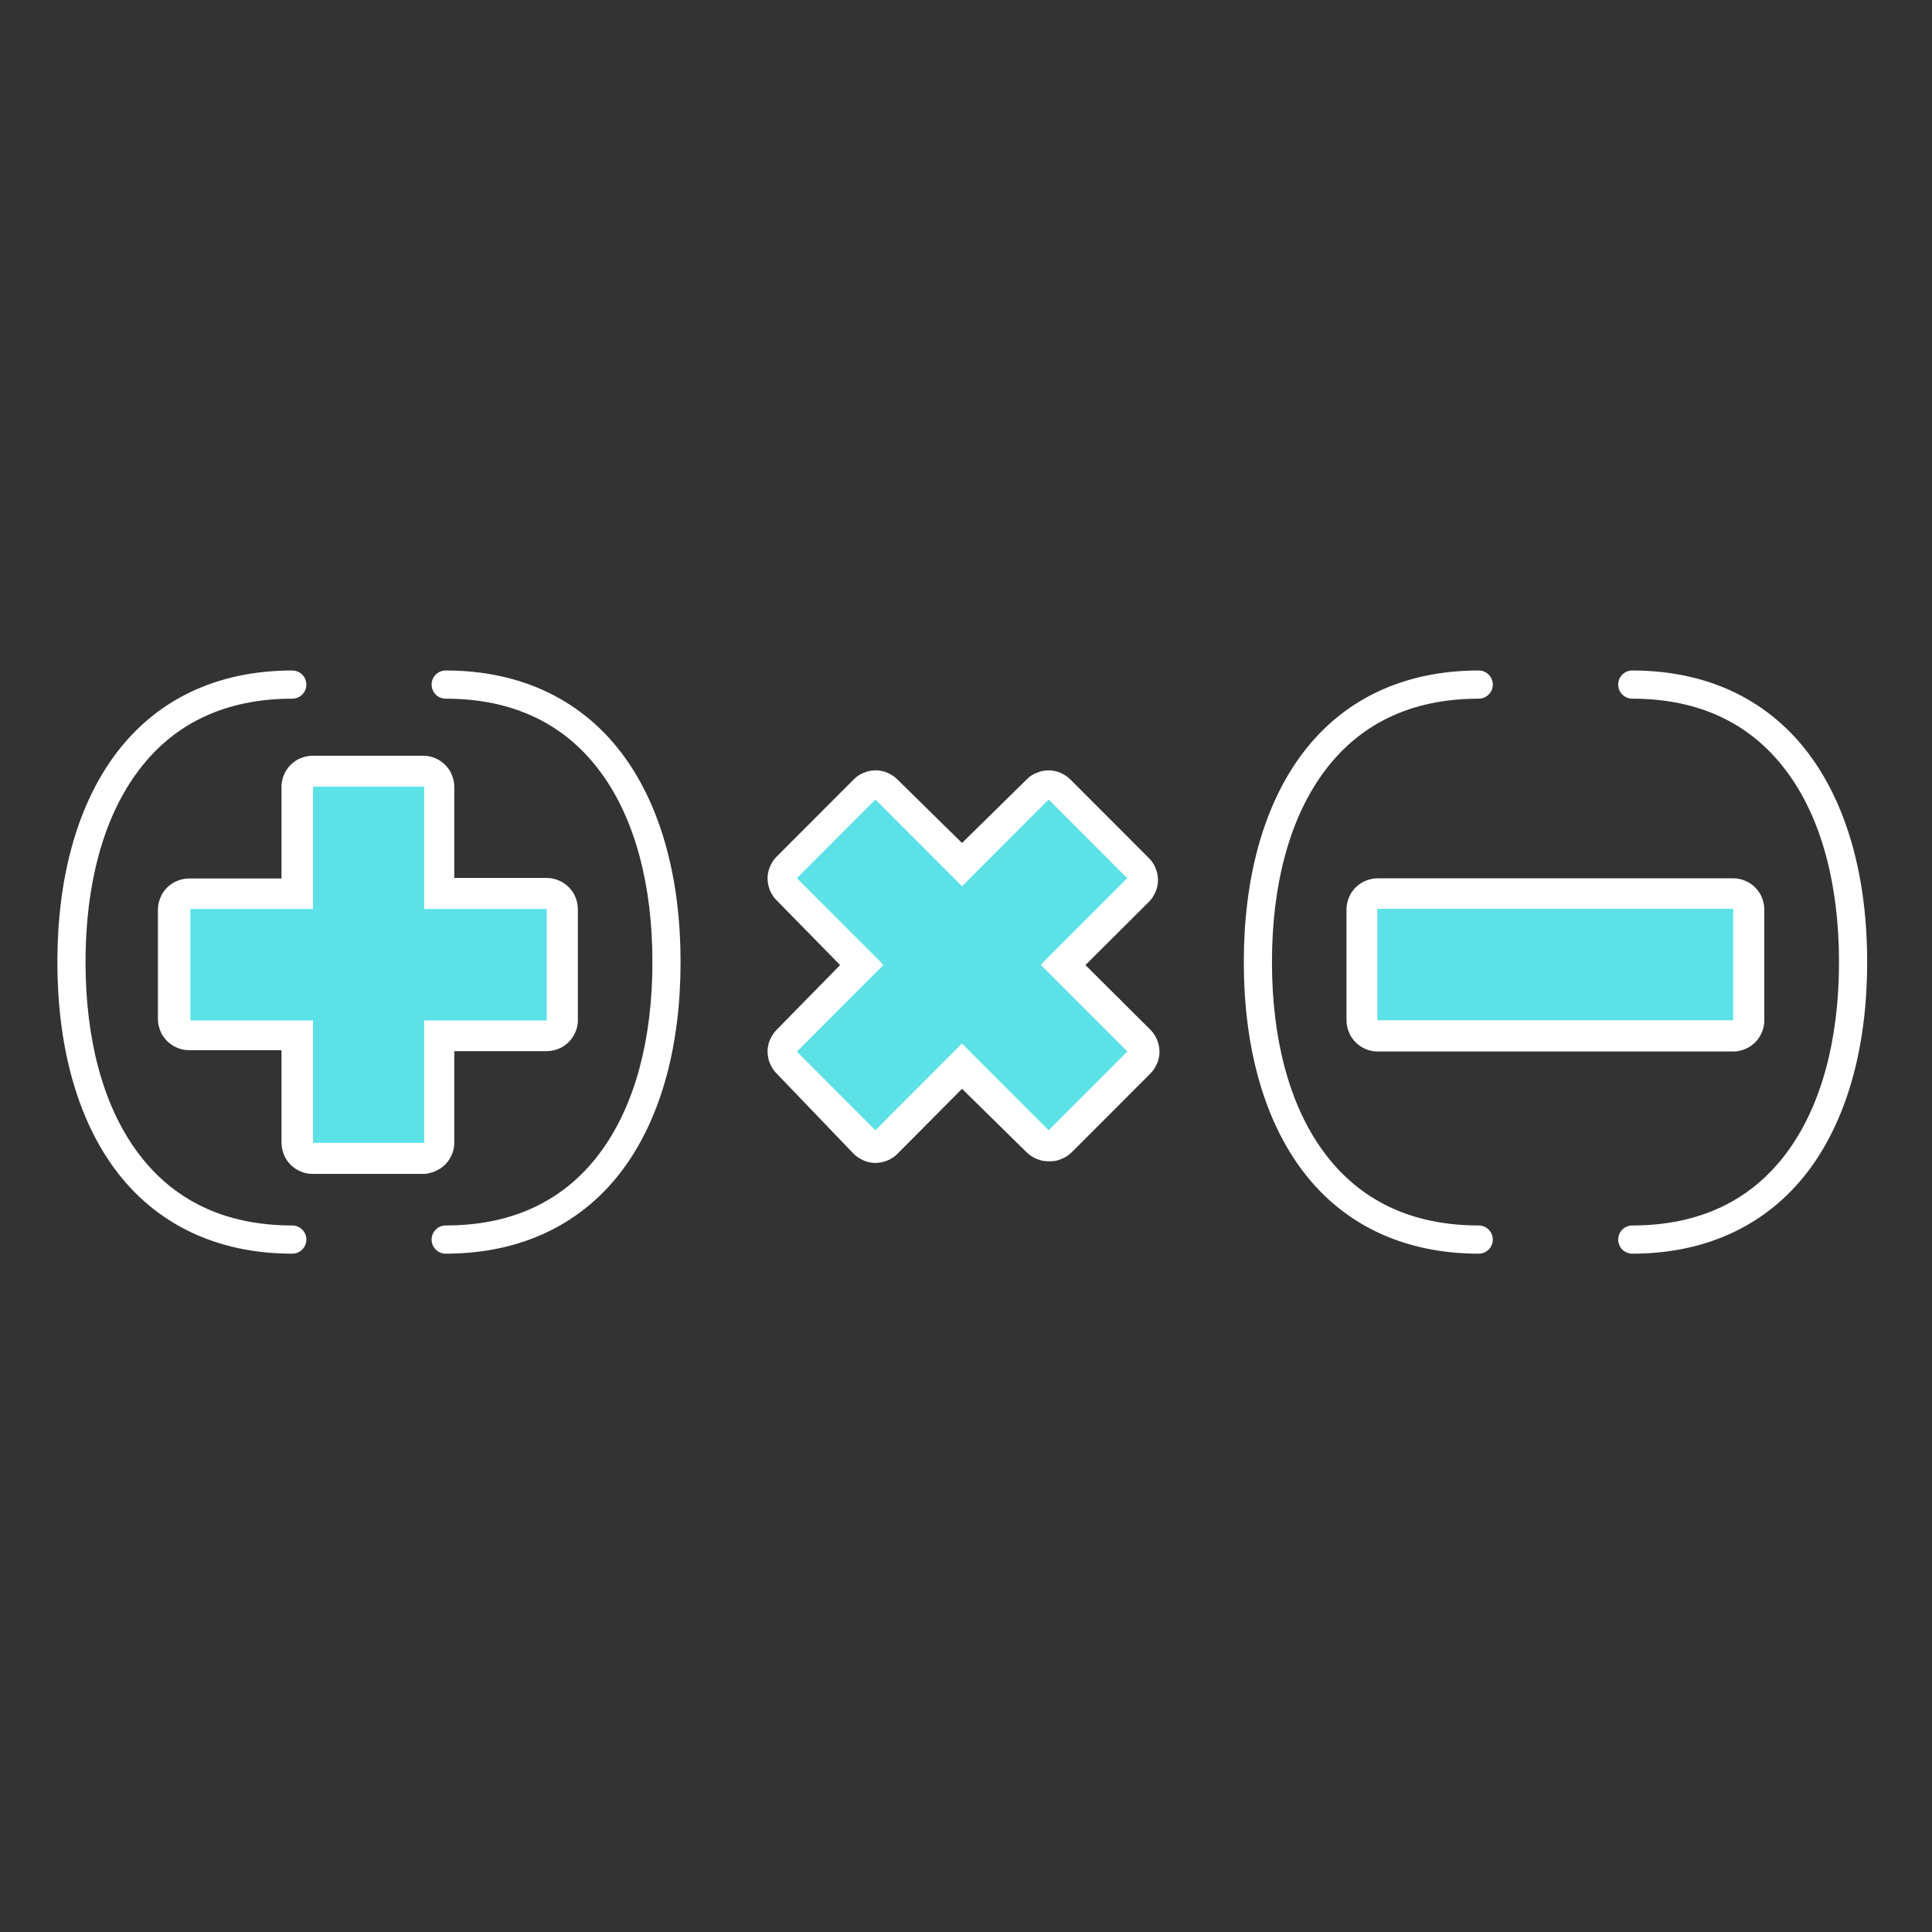
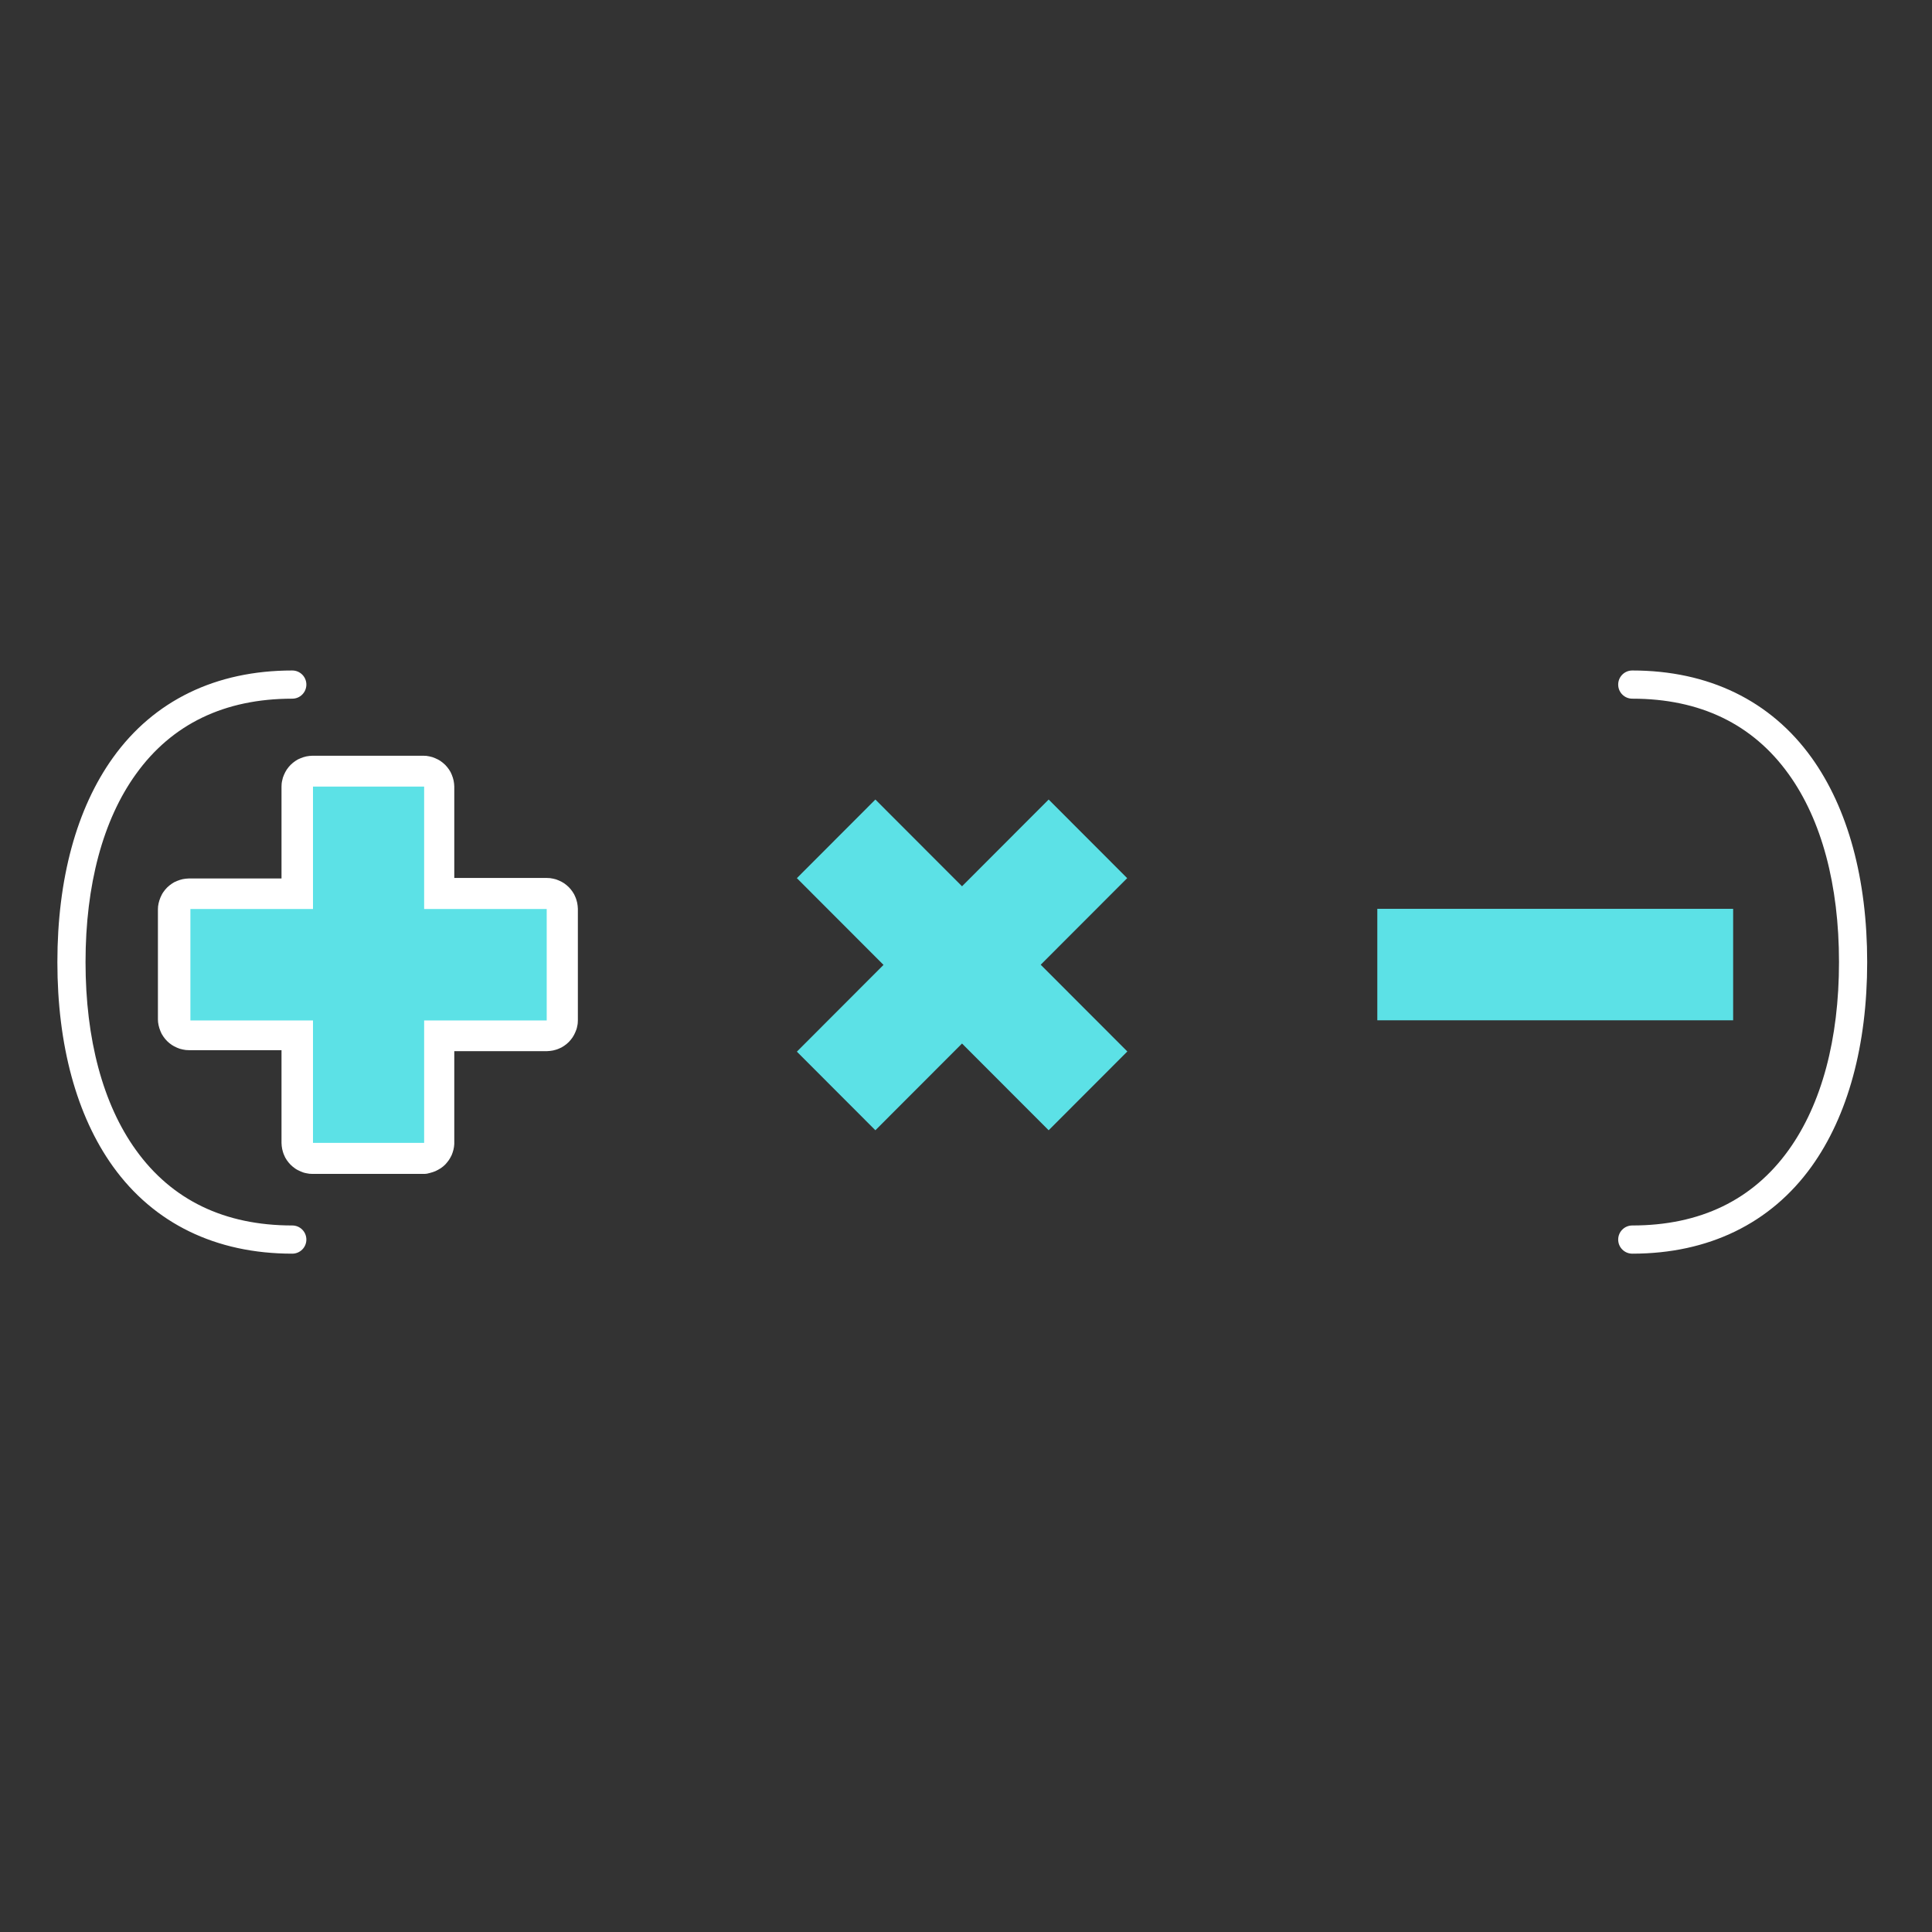
<svg xmlns="http://www.w3.org/2000/svg" width="500" zoomAndPan="magnify" viewBox="0 0 375 375" height="500" preserveAspectRatio="xMidYMid meet" version="1.0">
  <rect x="0" y="0" width="375" height="375" fill="#333333" stroke="none" />
-   <path fill="#ffffff" d="M 336.469 204.09 L 267.336 204.09 C 266.953 204.09 266.566 204.059 266.18 203.961 C 265.793 203.898 265.41 203.77 265.055 203.609 C 264.703 203.449 264.348 203.285 264.027 203.062 C 263.703 202.836 263.383 202.578 263.125 202.32 C 262.836 202.031 262.609 201.742 262.387 201.418 C 262.16 201.098 261.969 200.742 261.84 200.391 C 261.68 200.035 261.582 199.648 261.484 199.262 C 261.391 198.875 261.355 198.488 261.355 198.102 L 261.355 176.469 C 261.355 176.082 261.391 175.695 261.484 175.309 C 261.582 174.922 261.68 174.535 261.84 174.184 C 262 173.828 262.16 173.473 262.387 173.152 C 262.609 172.832 262.867 172.508 263.125 172.25 C 263.414 171.961 263.703 171.734 264.027 171.512 C 264.348 171.285 264.703 171.094 265.055 170.965 C 265.41 170.801 265.793 170.707 266.18 170.609 C 266.566 170.543 266.953 170.48 267.336 170.48 L 336.469 170.48 C 336.855 170.48 337.238 170.512 337.625 170.609 C 338.012 170.672 338.398 170.801 338.75 170.965 C 339.105 171.125 339.457 171.285 339.781 171.512 C 340.102 171.734 340.422 171.992 340.68 172.25 C 340.969 172.539 341.195 172.832 341.422 173.152 C 341.645 173.473 341.84 173.828 341.969 174.184 C 342.129 174.535 342.223 174.922 342.32 175.309 C 342.387 175.695 342.449 176.082 342.449 176.469 L 342.449 198.102 C 342.449 198.488 342.418 198.875 342.32 199.262 C 342.258 199.648 342.129 200.035 341.969 200.391 C 341.805 200.742 341.645 201.098 341.422 201.418 C 341.195 201.742 340.938 202.062 340.68 202.32 C 340.391 202.609 340.102 202.836 339.781 203.062 C 339.457 203.285 339.105 203.48 338.75 203.609 C 338.398 203.77 338.012 203.867 337.625 203.961 C 337.273 204.059 336.887 204.09 336.469 204.09 Z M 273.352 192.082 L 330.488 192.082 L 330.488 182.457 L 273.352 182.457 Z M 273.352 192.082 " fill-opacity="1" fill-rule="nonzero" />
-   <path fill="#ffffff" d="M 203.543 225.406 C 202.742 225.406 201.969 225.277 201.23 224.953 C 200.488 224.664 199.848 224.215 199.27 223.668 L 186.727 211.336 L 174.188 223.957 C 173.898 224.246 173.609 224.504 173.289 224.695 C 172.965 224.922 172.613 225.113 172.258 225.242 C 171.906 225.406 171.52 225.5 171.133 225.598 C 170.746 225.664 170.363 225.727 169.945 225.727 C 169.559 225.727 169.141 225.695 168.754 225.598 C 168.367 225.535 167.984 225.406 167.629 225.242 C 167.273 225.082 166.922 224.891 166.602 224.695 C 166.277 224.473 165.957 224.215 165.699 223.957 L 150.75 208.375 C 150.457 208.082 150.203 207.793 150.008 207.473 C 149.785 207.148 149.59 206.797 149.461 206.441 C 149.301 206.086 149.203 205.703 149.109 205.316 C 149.043 204.93 148.98 204.543 148.98 204.125 C 148.98 203.707 149.012 203.32 149.109 202.934 C 149.172 202.547 149.301 202.16 149.461 201.805 C 149.621 201.453 149.816 201.098 150.008 200.777 C 150.234 200.453 150.492 200.133 150.75 199.875 L 163.062 187.316 L 150.75 174.762 C 150.457 174.473 150.203 174.184 150.008 173.859 C 149.785 173.539 149.59 173.184 149.461 172.832 C 149.301 172.477 149.203 172.09 149.109 171.703 C 149.043 171.316 148.98 170.93 148.98 170.512 C 148.98 170.094 149.012 169.707 149.109 169.32 C 149.172 168.934 149.301 168.547 149.461 168.195 C 149.621 167.84 149.816 167.484 150.008 167.164 C 150.234 166.844 150.492 166.52 150.75 166.262 L 165.699 151.293 C 165.988 151.004 166.277 150.746 166.602 150.551 C 166.922 150.324 167.273 150.133 167.629 150.004 C 167.984 149.844 168.367 149.746 168.754 149.648 C 169.141 149.586 169.527 149.52 169.945 149.52 C 170.328 149.52 170.746 149.555 171.133 149.648 C 171.52 149.715 171.906 149.844 172.258 150.004 C 172.613 150.164 172.965 150.359 173.289 150.551 C 173.609 150.777 173.93 151.035 174.188 151.293 L 186.727 163.621 L 199.27 151.293 C 199.559 151.004 199.848 150.746 200.168 150.551 C 200.488 150.324 200.844 150.133 201.199 150.004 C 201.551 149.844 201.938 149.746 202.324 149.648 C 202.707 149.586 203.094 149.52 203.512 149.52 C 203.898 149.52 204.316 149.555 204.703 149.648 C 205.09 149.715 205.473 149.844 205.828 150.004 C 206.18 150.164 206.535 150.359 206.855 150.551 C 207.18 150.777 207.5 151.035 207.758 151.293 L 222.996 166.551 C 223.289 166.844 223.543 167.133 223.738 167.453 C 223.961 167.777 224.156 168.129 224.285 168.484 C 224.445 168.84 224.543 169.223 224.637 169.609 C 224.703 169.996 224.766 170.383 224.766 170.801 C 224.766 171.188 224.734 171.605 224.637 171.992 C 224.574 172.379 224.445 172.766 224.285 173.121 C 224.125 173.473 223.93 173.828 223.738 174.148 C 223.512 174.473 223.254 174.793 222.996 175.051 L 210.684 187.316 L 223.289 199.875 C 223.578 200.164 223.832 200.453 224.027 200.777 C 224.25 201.098 224.445 201.453 224.574 201.805 C 224.734 202.16 224.832 202.547 224.926 202.934 C 224.992 203.32 225.055 203.707 225.055 204.125 C 225.055 204.543 225.023 204.93 224.926 205.316 C 224.863 205.703 224.734 206.086 224.574 206.441 C 224.414 206.797 224.219 207.148 224.027 207.473 C 223.801 207.793 223.543 208.117 223.289 208.375 L 208.047 223.633 C 207.434 224.246 206.727 224.695 205.957 224.984 C 205.215 225.309 204.414 225.438 203.543 225.406 Z M 186.727 196.527 C 187.531 196.527 188.305 196.656 189.043 196.977 C 189.781 197.266 190.426 197.719 191.004 198.266 L 203.543 210.883 L 210.328 204.09 L 197.727 191.535 C 197.434 191.246 197.18 190.957 196.984 190.633 C 196.762 190.312 196.566 189.957 196.438 189.605 C 196.277 189.25 196.18 188.863 196.086 188.477 C 196.02 188.09 195.957 187.703 195.957 187.285 C 195.957 186.898 195.988 186.48 196.086 186.094 C 196.148 185.707 196.277 185.32 196.438 184.969 C 196.598 184.613 196.793 184.258 196.984 183.938 C 197.211 183.617 197.469 183.293 197.727 183.035 L 210.328 170.48 L 203.543 163.688 L 191.004 176.309 C 190.715 176.598 190.426 176.855 190.105 177.047 C 189.781 177.273 189.43 177.465 189.074 177.594 C 188.723 177.758 188.336 177.852 187.949 177.949 C 187.562 178.016 187.18 178.078 186.762 178.078 C 186.344 178.078 185.957 178.047 185.57 177.949 C 185.184 177.887 184.801 177.758 184.445 177.594 C 184.09 177.434 183.738 177.242 183.418 177.047 C 183.094 176.824 182.773 176.566 182.516 176.309 L 169.977 163.688 L 163.191 170.48 L 175.797 183.035 C 176.086 183.324 176.344 183.617 176.535 183.938 C 176.762 184.258 176.953 184.613 177.082 184.969 C 177.242 185.32 177.34 185.707 177.438 186.094 C 177.5 186.48 177.562 186.867 177.562 187.285 C 177.562 187.672 177.531 188.09 177.438 188.477 C 177.371 188.863 177.242 189.25 177.082 189.605 C 176.922 189.957 176.727 190.312 176.535 190.633 C 176.309 190.957 176.055 191.277 175.797 191.535 L 163.191 204.09 L 169.977 210.883 L 182.516 198.266 C 183.094 197.684 183.738 197.266 184.477 196.977 C 185.219 196.688 185.957 196.527 186.727 196.527 Z M 186.727 196.527 " fill-opacity="1" fill-rule="nonzero" />
  <path fill="#ffffff" d="M 82.355 227.852 L 60.621 227.852 C 60.234 227.852 59.848 227.82 59.465 227.723 C 59.078 227.66 58.691 227.531 58.34 227.367 C 57.984 227.207 57.629 227.047 57.309 226.82 C 56.988 226.598 56.668 226.34 56.41 226.082 C 56.121 225.789 55.895 225.5 55.668 225.18 C 55.445 224.855 55.25 224.504 55.121 224.148 C 54.961 223.793 54.867 223.41 54.77 223.023 C 54.703 222.637 54.641 222.25 54.641 221.863 L 54.641 203.836 L 36.633 203.836 C 36.25 203.836 35.863 203.801 35.477 203.707 C 35.09 203.641 34.707 203.512 34.352 203.352 C 33.996 203.191 33.645 203.027 33.324 202.805 C 33 202.578 32.68 202.32 32.422 202.062 C 32.133 201.773 31.906 201.484 31.684 201.16 C 31.457 200.84 31.266 200.484 31.137 200.133 C 30.977 199.777 30.879 199.391 30.781 199.004 C 30.688 198.617 30.652 198.23 30.652 197.848 L 30.652 176.5 C 30.652 176.113 30.688 175.727 30.781 175.34 C 30.879 174.957 30.977 174.57 31.137 174.215 C 31.297 173.859 31.457 173.508 31.684 173.184 C 31.906 172.863 32.164 172.539 32.422 172.281 C 32.711 171.992 33 171.77 33.324 171.543 C 33.645 171.316 33.996 171.125 34.352 170.996 C 34.707 170.836 35.09 170.738 35.477 170.641 C 35.863 170.578 36.25 170.512 36.633 170.512 L 54.641 170.512 L 54.641 152.676 C 54.641 152.289 54.672 151.902 54.77 151.516 C 54.832 151.133 54.961 150.746 55.121 150.391 C 55.285 150.035 55.445 149.684 55.668 149.359 C 55.895 149.039 56.152 148.715 56.41 148.457 C 56.699 148.168 56.988 147.945 57.309 147.719 C 57.629 147.492 57.984 147.301 58.34 147.172 C 58.691 147.012 59.078 146.914 59.465 146.816 C 59.848 146.754 60.234 146.688 60.621 146.688 L 82.195 146.688 C 82.582 146.688 82.969 146.719 83.355 146.816 C 83.738 146.883 84.125 147.012 84.48 147.172 C 84.832 147.332 85.188 147.492 85.508 147.719 C 85.828 147.945 86.152 148.203 86.41 148.457 C 86.699 148.75 86.922 149.039 87.148 149.359 C 87.375 149.684 87.566 150.035 87.695 150.391 C 87.855 150.746 87.953 151.133 88.047 151.516 C 88.113 151.902 88.176 152.289 88.176 152.676 L 88.176 170.414 L 106.184 170.414 C 106.57 170.414 106.953 170.449 107.34 170.543 C 107.727 170.609 108.113 170.738 108.465 170.898 C 108.82 171.059 109.172 171.219 109.496 171.445 C 109.816 171.672 110.137 171.93 110.395 172.188 C 110.684 172.477 110.91 172.766 111.133 173.09 C 111.359 173.41 111.551 173.766 111.68 174.117 C 111.844 174.473 111.938 174.859 112.035 175.246 C 112.098 175.633 112.164 176.02 112.164 176.402 L 112.164 198.039 C 112.164 198.426 112.133 198.812 112.035 199.199 C 111.973 199.586 111.844 199.969 111.68 200.324 C 111.52 200.68 111.359 201.031 111.133 201.355 C 110.91 201.676 110.652 202 110.395 202.258 C 110.105 202.547 109.816 202.773 109.496 202.996 C 109.172 203.223 108.82 203.414 108.465 203.543 C 108.113 203.707 107.727 203.801 107.34 203.898 C 106.953 203.961 106.57 204.027 106.184 204.027 L 88.176 204.027 L 88.176 222.055 C 88.145 222.441 88.113 222.797 88.016 223.152 C 87.918 223.504 87.824 223.859 87.664 224.215 C 87.5 224.566 87.309 224.891 87.117 225.18 C 86.891 225.5 86.664 225.758 86.41 226.047 C 86.152 226.305 85.863 226.531 85.539 226.758 C 85.219 226.949 84.898 227.145 84.543 227.305 C 84.191 227.465 83.836 227.562 83.484 227.66 C 83.098 227.785 82.711 227.852 82.355 227.852 Z M 66.793 215.844 L 76.344 215.844 L 76.344 197.812 C 76.344 197.426 76.375 197.039 76.473 196.656 C 76.539 196.27 76.664 195.883 76.828 195.527 C 76.988 195.172 77.148 194.82 77.375 194.496 C 77.598 194.176 77.855 193.855 78.113 193.598 C 78.402 193.305 78.691 193.082 79.012 192.855 C 79.336 192.629 79.688 192.438 80.043 192.309 C 80.395 192.148 80.781 192.051 81.168 191.953 C 81.555 191.891 81.938 191.824 82.324 191.824 L 100.332 191.824 L 100.332 182.488 L 82.324 182.488 C 81.938 182.488 81.555 182.457 81.168 182.359 C 80.781 182.297 80.395 182.168 80.043 182.008 C 79.688 181.844 79.336 181.684 79.012 181.457 C 78.691 181.234 78.371 180.977 78.113 180.719 C 77.824 180.43 77.598 180.137 77.375 179.816 C 77.148 179.496 76.957 179.141 76.828 178.785 C 76.664 178.434 76.57 178.047 76.473 177.66 C 76.41 177.273 76.344 176.887 76.344 176.5 L 76.344 158.695 L 66.602 158.695 L 66.602 176.438 C 66.602 176.824 66.57 177.207 66.473 177.594 C 66.41 177.98 66.281 178.367 66.121 178.723 C 65.957 179.078 65.797 179.43 65.574 179.754 C 65.348 180.074 65.09 180.395 64.832 180.652 C 64.543 180.945 64.254 181.168 63.934 181.395 C 63.613 181.621 63.258 181.812 62.902 181.941 C 62.551 182.102 62.164 182.199 61.777 182.297 C 61.395 182.359 61.008 182.426 60.621 182.426 L 42.613 182.426 L 42.613 192.051 L 60.621 192.051 C 61.008 192.051 61.395 192.082 61.777 192.18 C 62.164 192.242 62.551 192.371 62.902 192.535 C 63.258 192.695 63.613 192.855 63.934 193.082 C 64.254 193.305 64.574 193.562 64.832 193.82 C 65.121 194.109 65.348 194.402 65.574 194.723 C 65.797 195.043 65.992 195.398 66.121 195.754 C 66.281 196.105 66.375 196.492 66.473 196.879 C 66.539 197.266 66.602 197.652 66.602 198.039 Z M 66.793 215.844 " fill-opacity="1" fill-rule="nonzero" />
-   <path fill="#5ce1e6" d="M 267.336 176.402 L 336.402 176.402 L 336.402 198.039 L 267.336 198.039 Z M 267.336 176.402 " fill-opacity="1" fill-rule="nonzero" />
+   <path fill="#5ce1e6" d="M 267.336 176.402 L 336.402 176.402 L 336.402 198.039 L 267.336 198.039 M 267.336 176.402 " fill-opacity="1" fill-rule="nonzero" />
  <path fill="#5ce1e6" d="M 106.117 176.438 L 106.117 198.07 L 82.324 198.07 L 82.324 221.832 L 60.75 221.832 L 60.75 198.07 L 36.957 198.07 L 36.957 176.438 L 60.75 176.438 L 60.75 152.676 L 82.324 152.676 L 82.324 176.438 Z M 106.117 176.438 " fill-opacity="1" fill-rule="nonzero" />
  <path fill="#5ce1e6" d="M 202 187.254 L 218.816 204.09 L 203.543 219.383 L 186.727 202.547 L 169.91 219.383 L 154.672 204.125 L 171.488 187.285 L 154.672 170.449 L 169.91 155.188 L 186.727 172.027 L 203.543 155.188 L 218.785 170.449 Z M 202 187.254 " fill-opacity="1" fill-rule="nonzero" />
  <path fill="#ffffff" d="M 56.73 243.336 C 41.906 243.336 29.883 237.477 21.941 226.434 C 14.867 216.582 11.137 202.867 11.137 186.738 C 11.137 170.609 14.867 156.895 21.941 147.043 C 29.883 135.969 41.906 130.141 56.73 130.141 C 58.242 130.141 59.465 131.363 59.465 132.875 C 59.465 134.391 58.242 135.613 56.73 135.613 C 43.578 135.613 33.355 140.539 26.379 150.262 C 19.98 159.148 16.602 171.77 16.602 186.738 C 16.602 201.711 19.98 214.328 26.379 223.215 C 33.355 232.938 43.578 237.863 56.73 237.863 C 58.242 237.863 59.465 239.086 59.465 240.602 C 59.465 242.113 58.242 243.336 56.73 243.336 Z M 56.73 243.336 " fill-opacity="1" fill-rule="nonzero" />
-   <path fill="#ffffff" d="M 86.504 243.336 C 84.992 243.336 83.773 242.113 83.773 240.602 C 83.773 239.086 84.992 237.863 86.504 237.863 C 99.656 237.863 109.879 232.938 116.859 223.215 C 123.258 214.297 126.633 201.711 126.633 186.738 C 126.633 171.77 123.258 159.148 116.859 150.262 C 109.879 140.539 99.656 135.613 86.504 135.613 C 84.992 135.613 83.773 134.391 83.773 132.875 C 83.773 131.363 84.992 130.141 86.504 130.141 C 101.328 130.141 113.352 136 121.297 147.043 C 128.371 156.895 132.098 170.609 132.098 186.738 C 132.098 202.867 128.371 216.582 121.297 226.434 C 113.352 237.477 101.328 243.336 86.504 243.336 Z M 86.504 243.336 " fill-opacity="1" fill-rule="nonzero" />
-   <path fill="#ffffff" d="M 287.016 243.336 C 272.191 243.336 260.168 237.477 252.227 226.434 C 245.152 216.582 241.422 202.867 241.422 186.738 C 241.422 170.609 245.152 156.895 252.227 147.043 C 260.168 135.969 272.191 130.141 287.016 130.141 C 288.527 130.141 289.75 131.363 289.75 132.875 C 289.75 134.391 288.527 135.613 287.016 135.613 C 273.863 135.613 263.641 140.539 256.664 150.262 C 250.266 159.18 246.887 171.77 246.887 186.738 C 246.887 201.711 250.266 214.328 256.664 223.215 C 263.641 232.938 273.863 237.863 287.016 237.863 C 288.527 237.863 289.75 239.086 289.75 240.602 C 289.75 242.113 288.527 243.336 287.016 243.336 Z M 287.016 243.336 " fill-opacity="1" fill-rule="nonzero" />
  <path fill="#ffffff" d="M 316.824 243.336 C 315.312 243.336 314.09 242.113 314.09 240.602 C 314.09 239.086 315.312 237.863 316.824 237.863 C 329.973 237.863 340.199 232.938 347.176 223.215 C 353.574 214.297 356.949 201.711 356.949 186.738 C 356.949 171.77 353.574 159.148 347.176 150.262 C 340.199 140.539 329.973 135.613 316.824 135.613 C 315.312 135.613 314.09 134.391 314.09 132.875 C 314.09 131.363 315.312 130.141 316.824 130.141 C 331.645 130.141 343.672 136 351.613 147.043 C 358.688 156.895 362.418 170.609 362.418 186.738 C 362.418 202.867 358.688 216.582 351.613 226.434 C 343.672 237.477 331.613 243.336 316.824 243.336 Z M 316.824 243.336 " fill-opacity="1" fill-rule="nonzero" />
</svg>